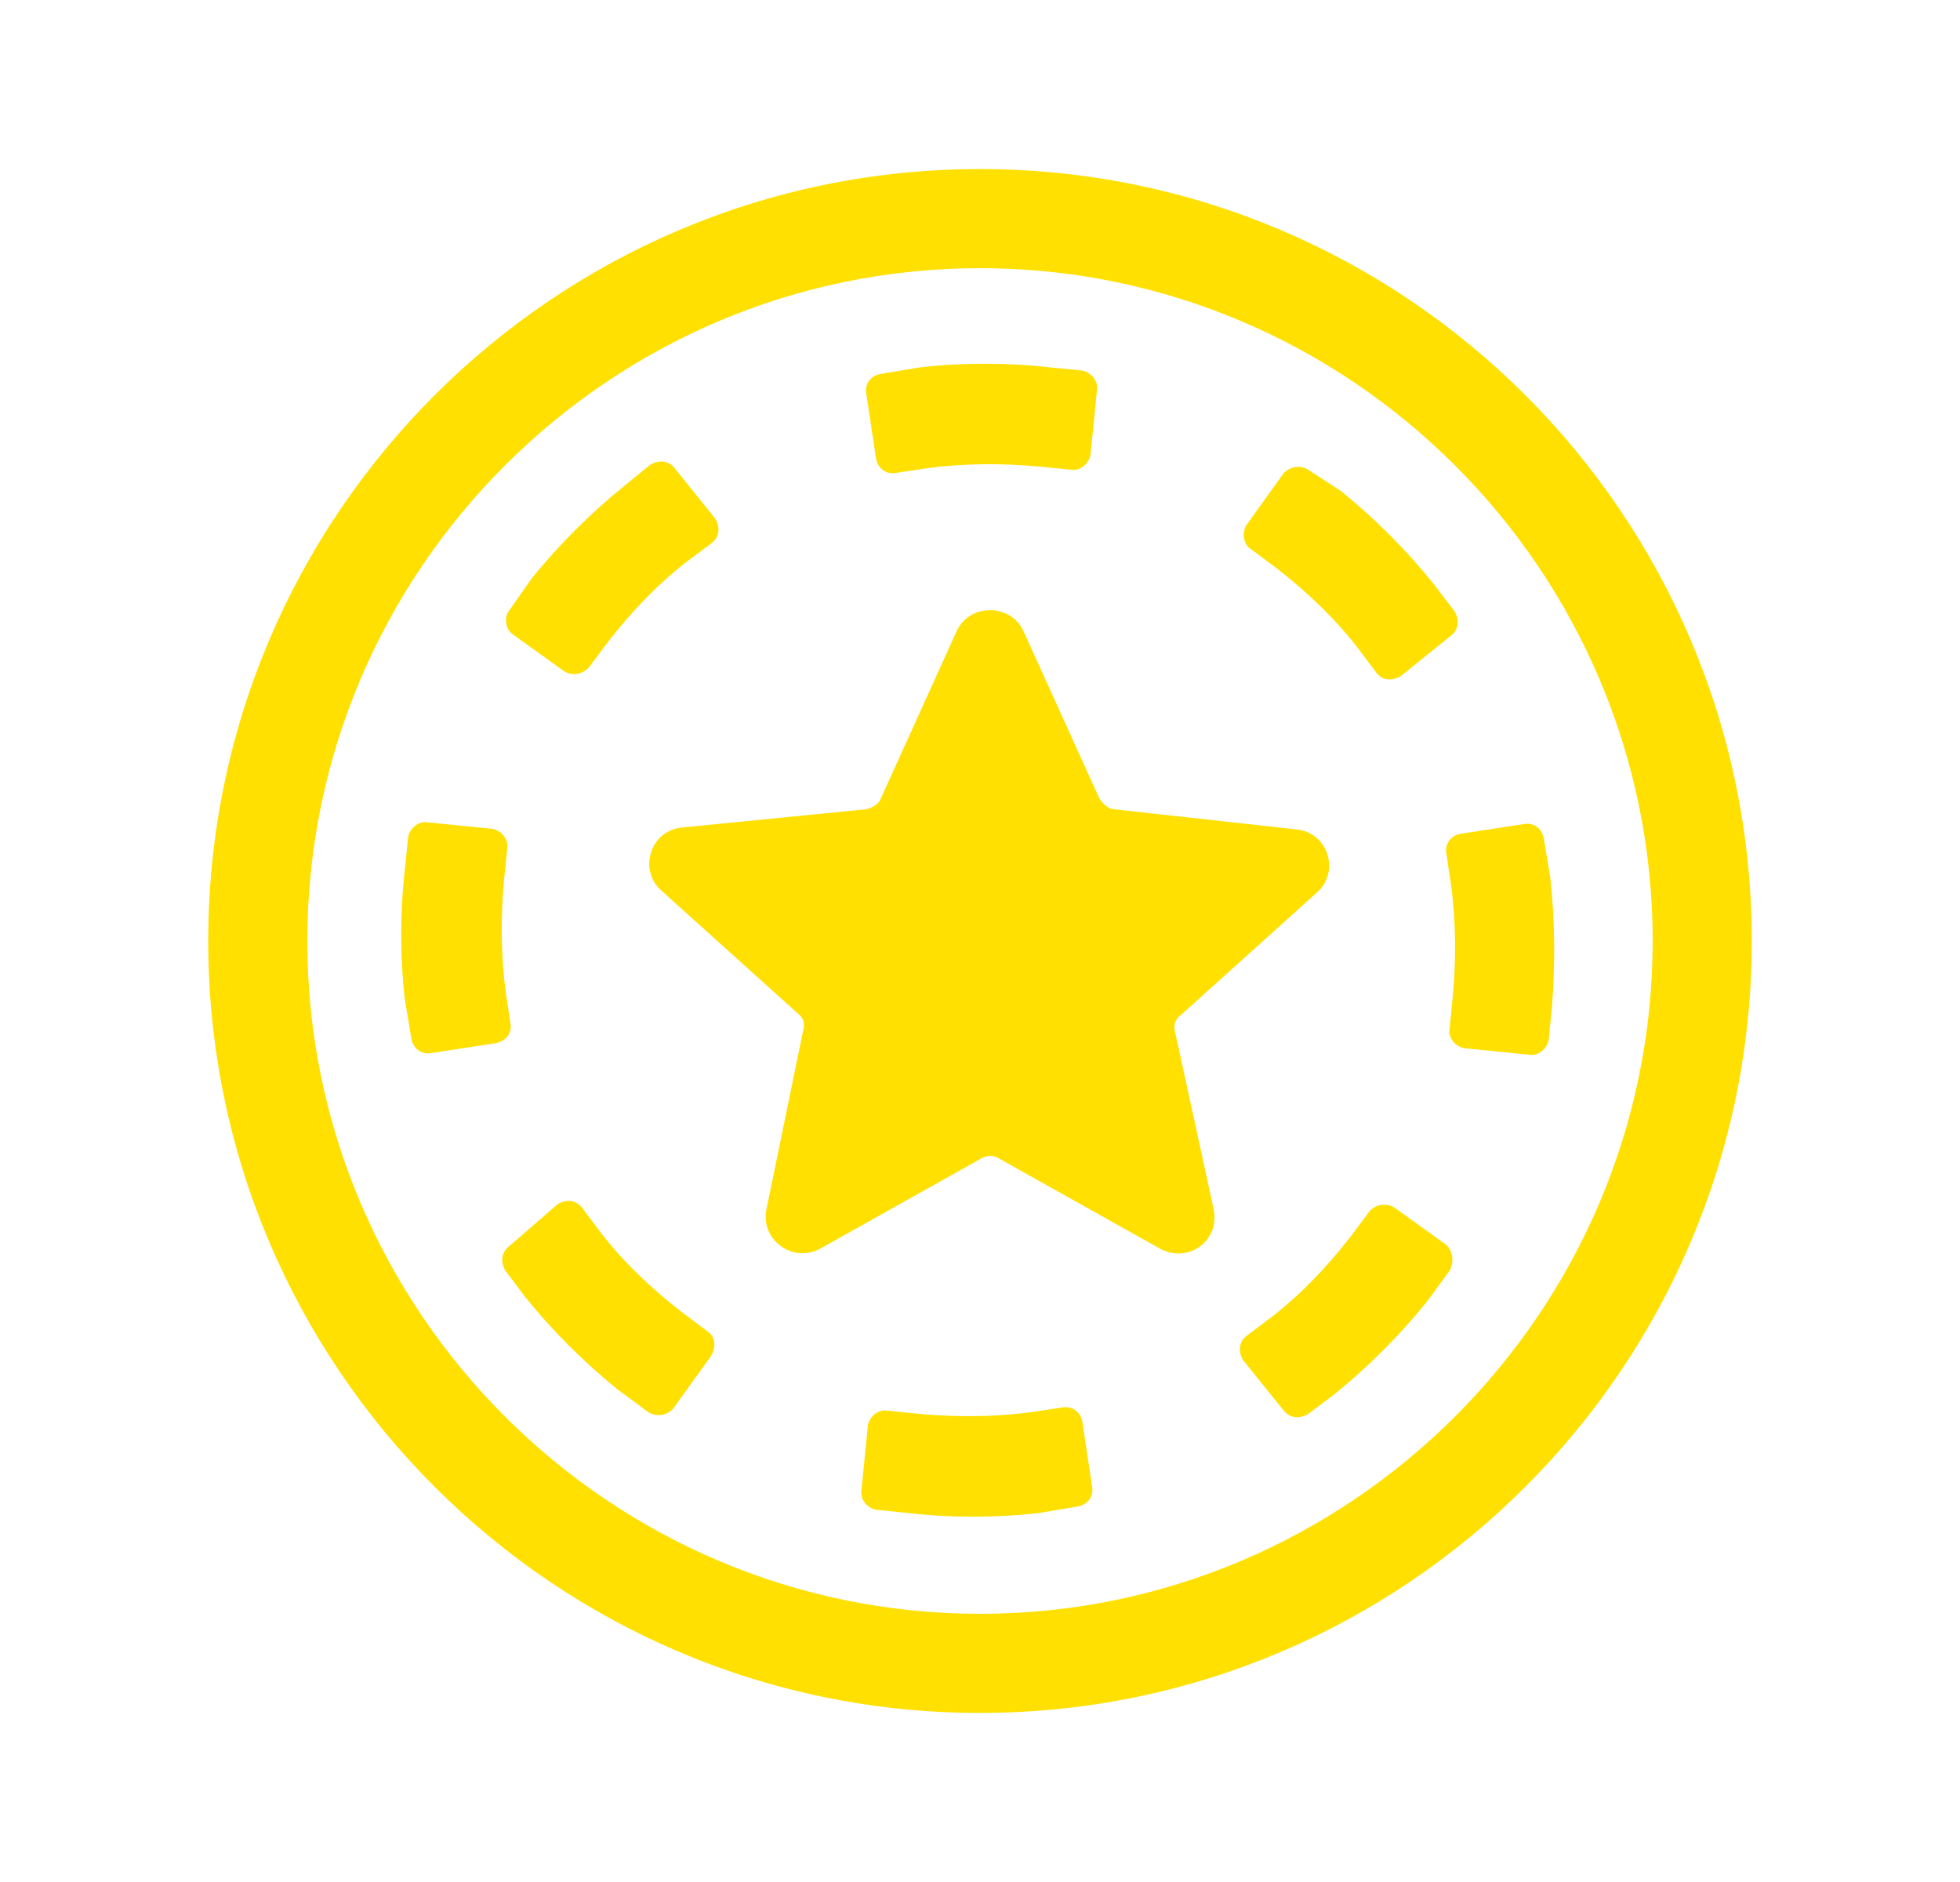
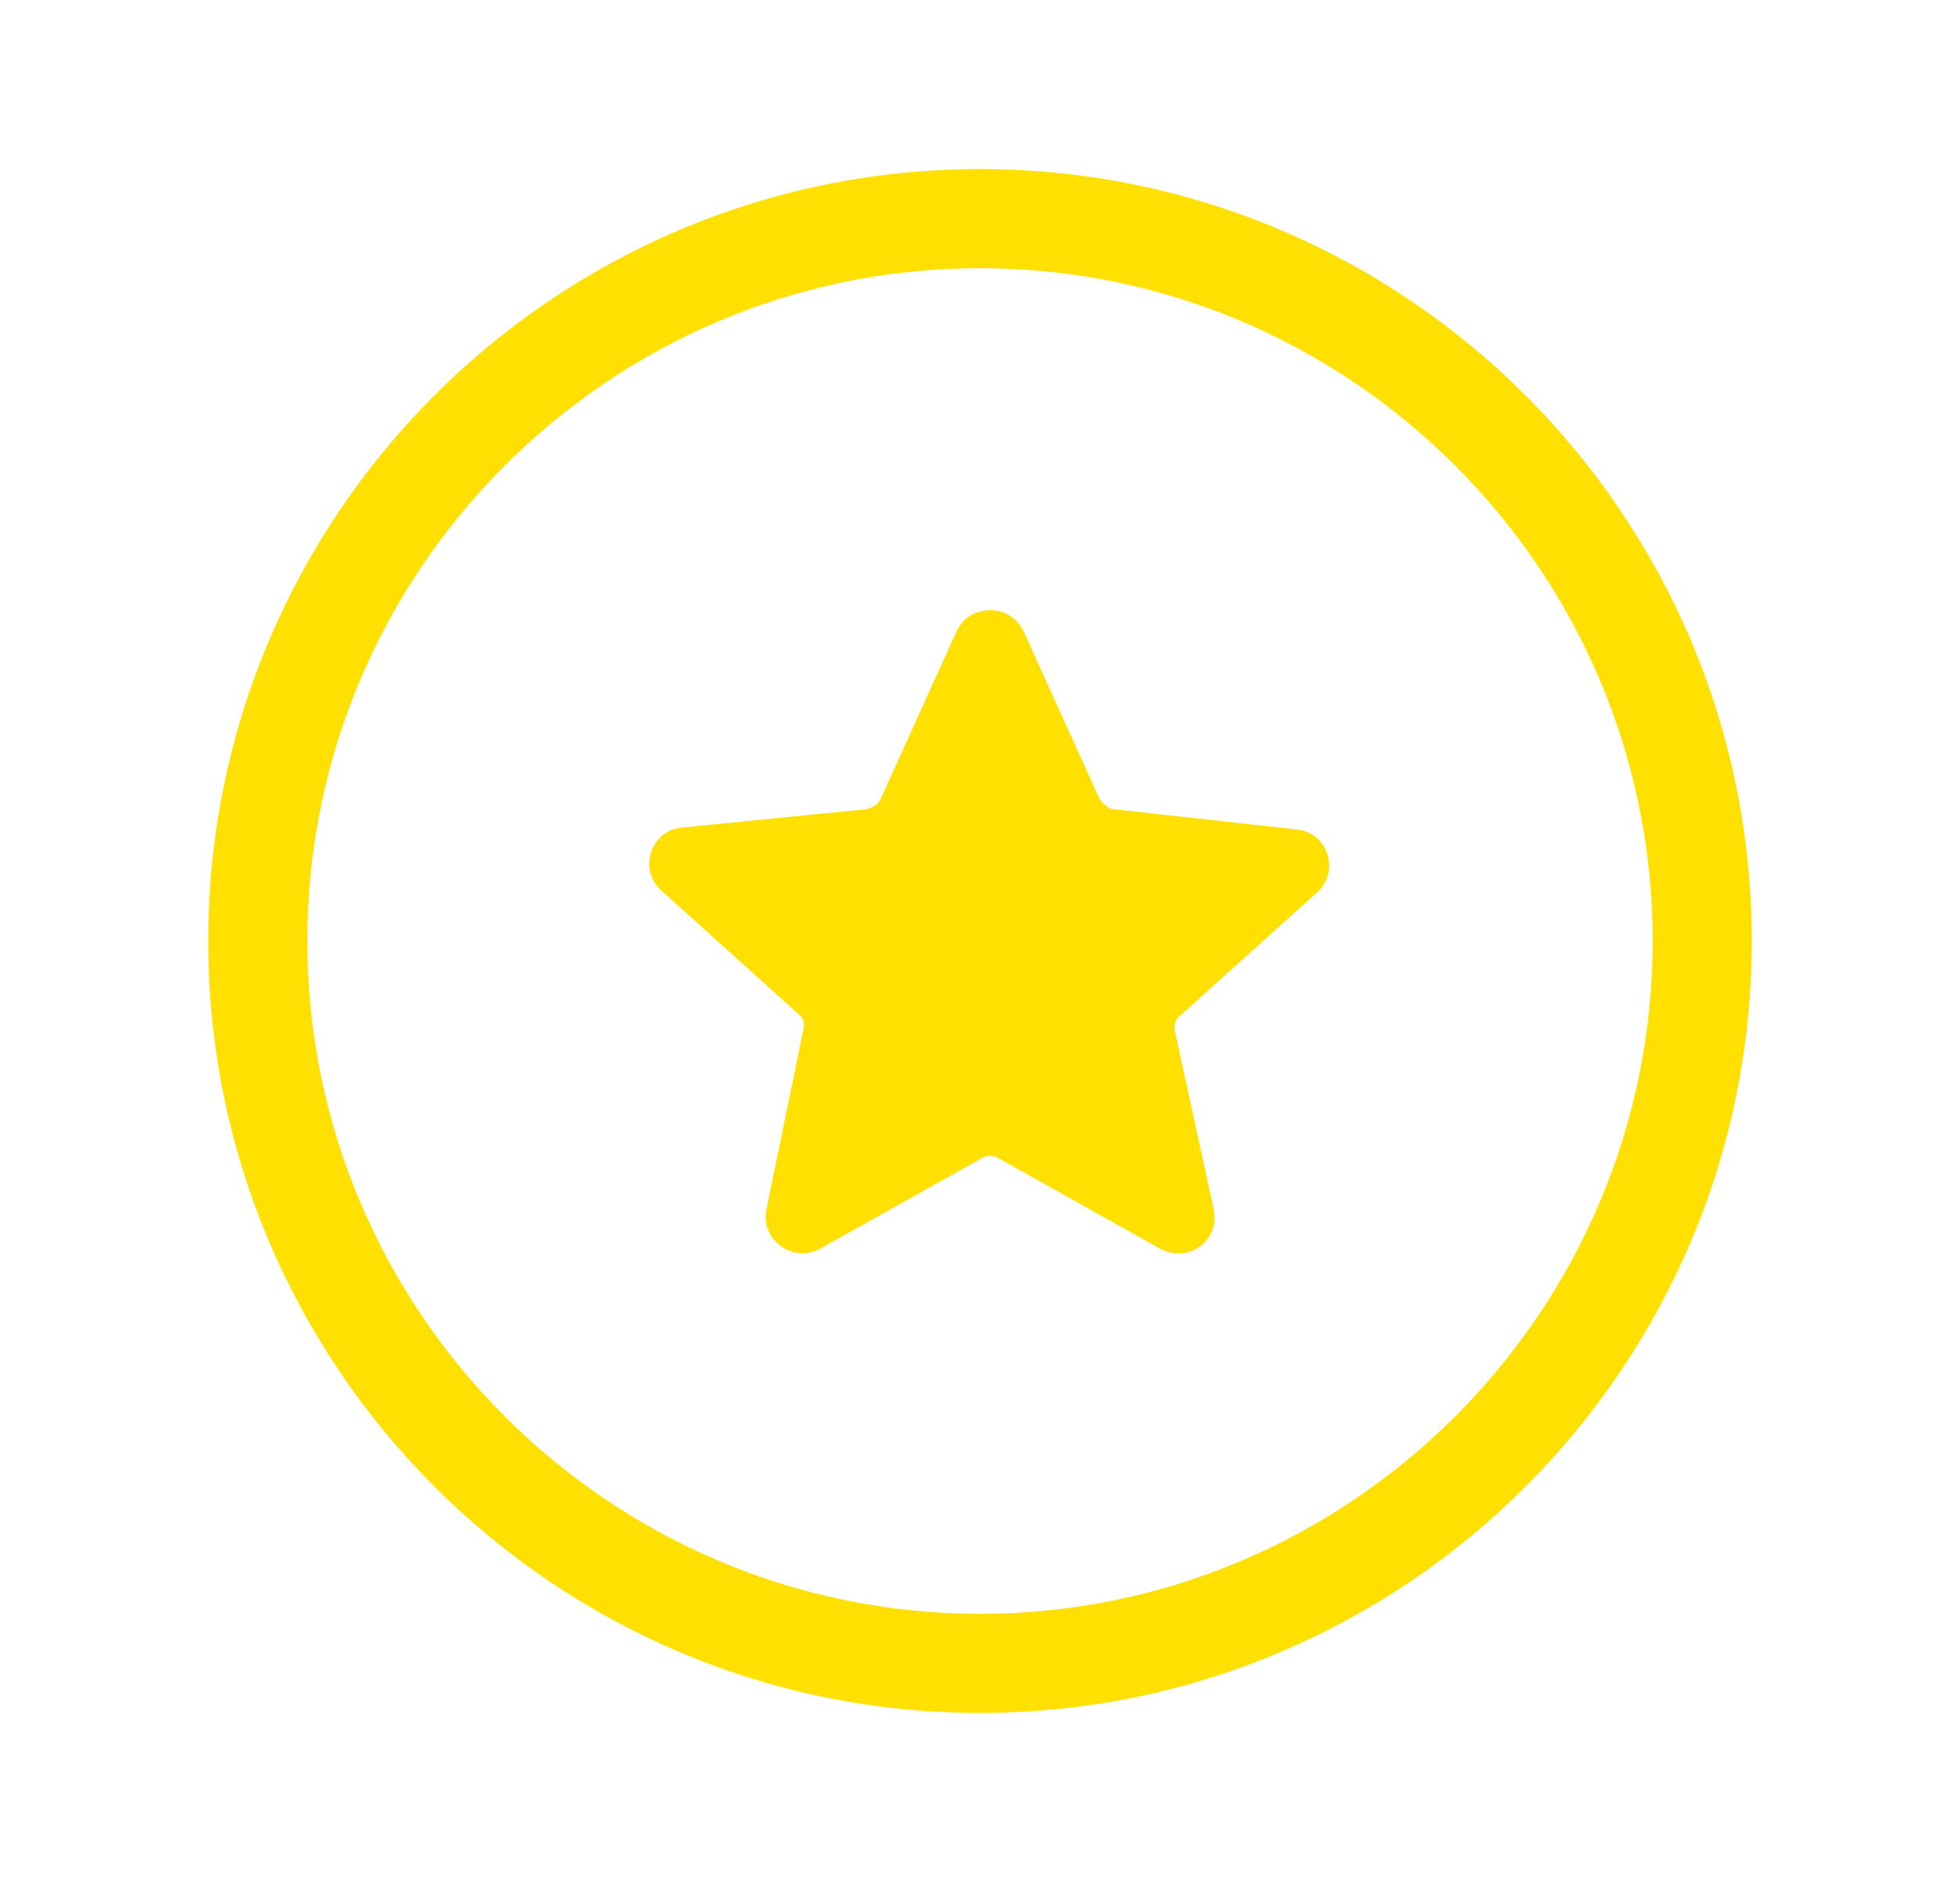
<svg xmlns="http://www.w3.org/2000/svg" fill="none" height="24" viewBox="0 0 25 24" width="25">
  <g id="icon/24">
    <g id="Vector">
-       <path clip-rule="evenodd" d="M11.174 5.845C11.194 5.969 11.298 6.052 11.422 6.032L11.837 5.969C12.313 5.907 12.79 5.907 13.246 5.949L13.66 5.99C13.785 6.011 13.888 5.907 13.909 5.804L13.992 4.975C14.012 4.851 13.909 4.747 13.805 4.726L13.391 4.685C12.852 4.623 12.272 4.623 11.733 4.685L11.236 4.768C11.111 4.788 11.028 4.892 11.049 5.016L11.174 5.845ZM6.532 8.083L7.195 8.56C7.298 8.622 7.423 8.601 7.506 8.518L7.754 8.187C8.044 7.814 8.376 7.461 8.749 7.171L9.081 6.923C9.184 6.84 9.184 6.715 9.122 6.612L8.604 5.969C8.521 5.866 8.397 5.866 8.293 5.928L7.962 6.197C7.526 6.55 7.133 6.943 6.78 7.379L6.49 7.793C6.428 7.876 6.449 8.021 6.532 8.083ZM6.511 13.057L6.449 12.643C6.387 12.166 6.387 11.689 6.428 11.233L6.47 10.819C6.49 10.695 6.387 10.591 6.283 10.57L5.454 10.487C5.33 10.467 5.226 10.57 5.206 10.674L5.164 11.088C5.102 11.627 5.102 12.207 5.164 12.746L5.247 13.244C5.268 13.368 5.371 13.451 5.495 13.43L6.304 13.306C6.449 13.285 6.532 13.181 6.511 13.057ZM9.018 16.974L8.687 16.725C8.314 16.435 7.961 16.103 7.671 15.73L7.423 15.399C7.34 15.295 7.215 15.295 7.112 15.357L6.49 15.896C6.386 15.979 6.386 16.103 6.449 16.207L6.697 16.538C7.05 16.974 7.443 17.367 7.879 17.72L8.272 18.01C8.376 18.072 8.5 18.052 8.583 17.968L9.06 17.305C9.143 17.181 9.122 17.036 9.018 16.974ZM13.806 18.134C13.785 18.01 13.681 17.927 13.557 17.948L13.143 18.01C12.666 18.072 12.189 18.072 11.733 18.031L11.319 17.989C11.195 17.968 11.091 18.072 11.07 18.176L10.988 19.004C10.967 19.129 11.07 19.232 11.174 19.253L11.588 19.295C12.127 19.357 12.707 19.357 13.246 19.295L13.744 19.212C13.868 19.191 13.951 19.087 13.93 18.963L13.806 18.134ZM18.448 15.875L17.785 15.399C17.681 15.337 17.556 15.357 17.474 15.44L17.225 15.772C16.935 16.145 16.603 16.497 16.23 16.787L15.899 17.036C15.795 17.119 15.795 17.243 15.857 17.347L16.375 17.989C16.458 18.093 16.583 18.093 16.686 18.031L17.018 17.782C17.453 17.43 17.847 17.036 18.199 16.601L18.489 16.207C18.551 16.083 18.531 15.958 18.448 15.875ZM19.774 11.192L19.691 10.694C19.671 10.57 19.567 10.487 19.442 10.508L18.634 10.632C18.51 10.653 18.427 10.757 18.448 10.881L18.51 11.295C18.572 11.772 18.572 12.249 18.531 12.704L18.489 13.119C18.468 13.243 18.572 13.347 18.676 13.367L19.505 13.45C19.629 13.471 19.733 13.367 19.753 13.264L19.795 12.849C19.836 12.311 19.836 11.751 19.774 11.192ZM15.961 7.006L16.293 7.254C16.665 7.544 17.018 7.876 17.308 8.249L17.557 8.581C17.639 8.684 17.764 8.684 17.867 8.622L18.51 8.104C18.613 8.021 18.613 7.897 18.551 7.793L18.282 7.441C17.93 7.006 17.536 6.612 17.101 6.26L16.686 5.99C16.583 5.928 16.458 5.949 16.375 6.032L15.899 6.695C15.836 6.798 15.857 6.943 15.961 7.006Z" fill="#ffe000" fill-rule="evenodd" />
      <path clip-rule="evenodd" d="M12.5 2.156C17.93 2.156 22.344 6.57 22.344 12C22.344 17.43 17.93 21.844 12.5 21.844C7.07 21.844 2.656 17.43 2.656 12C2.656 6.57 7.07 2.156 12.5 2.156ZM12.5 3.42C7.775 3.42 3.92 7.275 3.92 12C3.92 16.725 7.775 20.58 12.5 20.58C17.225 20.58 21.08 16.725 21.08 12C21.08 7.275 17.225 3.42 12.5 3.42ZM12.204 8.045C12.369 7.693 12.888 7.693 13.053 8.045L14.021 10.179C14.068 10.25 14.139 10.32 14.21 10.32L16.545 10.578C16.946 10.625 17.088 11.117 16.805 11.375L15.059 12.947C14.988 12.993 14.965 13.087 14.988 13.158L15.483 15.432C15.555 15.831 15.153 16.113 14.799 15.925L12.747 14.776C12.676 14.729 12.582 14.729 12.511 14.776L10.459 15.925C10.105 16.112 9.704 15.808 9.774 15.432L10.246 13.134C10.27 13.064 10.246 12.97 10.175 12.923L8.43 11.352C8.147 11.094 8.288 10.601 8.689 10.554L11.048 10.32C11.143 10.296 11.213 10.25 11.237 10.179L12.204 8.045Z" fill="#ffe000" fill-rule="evenodd" />
    </g>
  </g>
</svg>